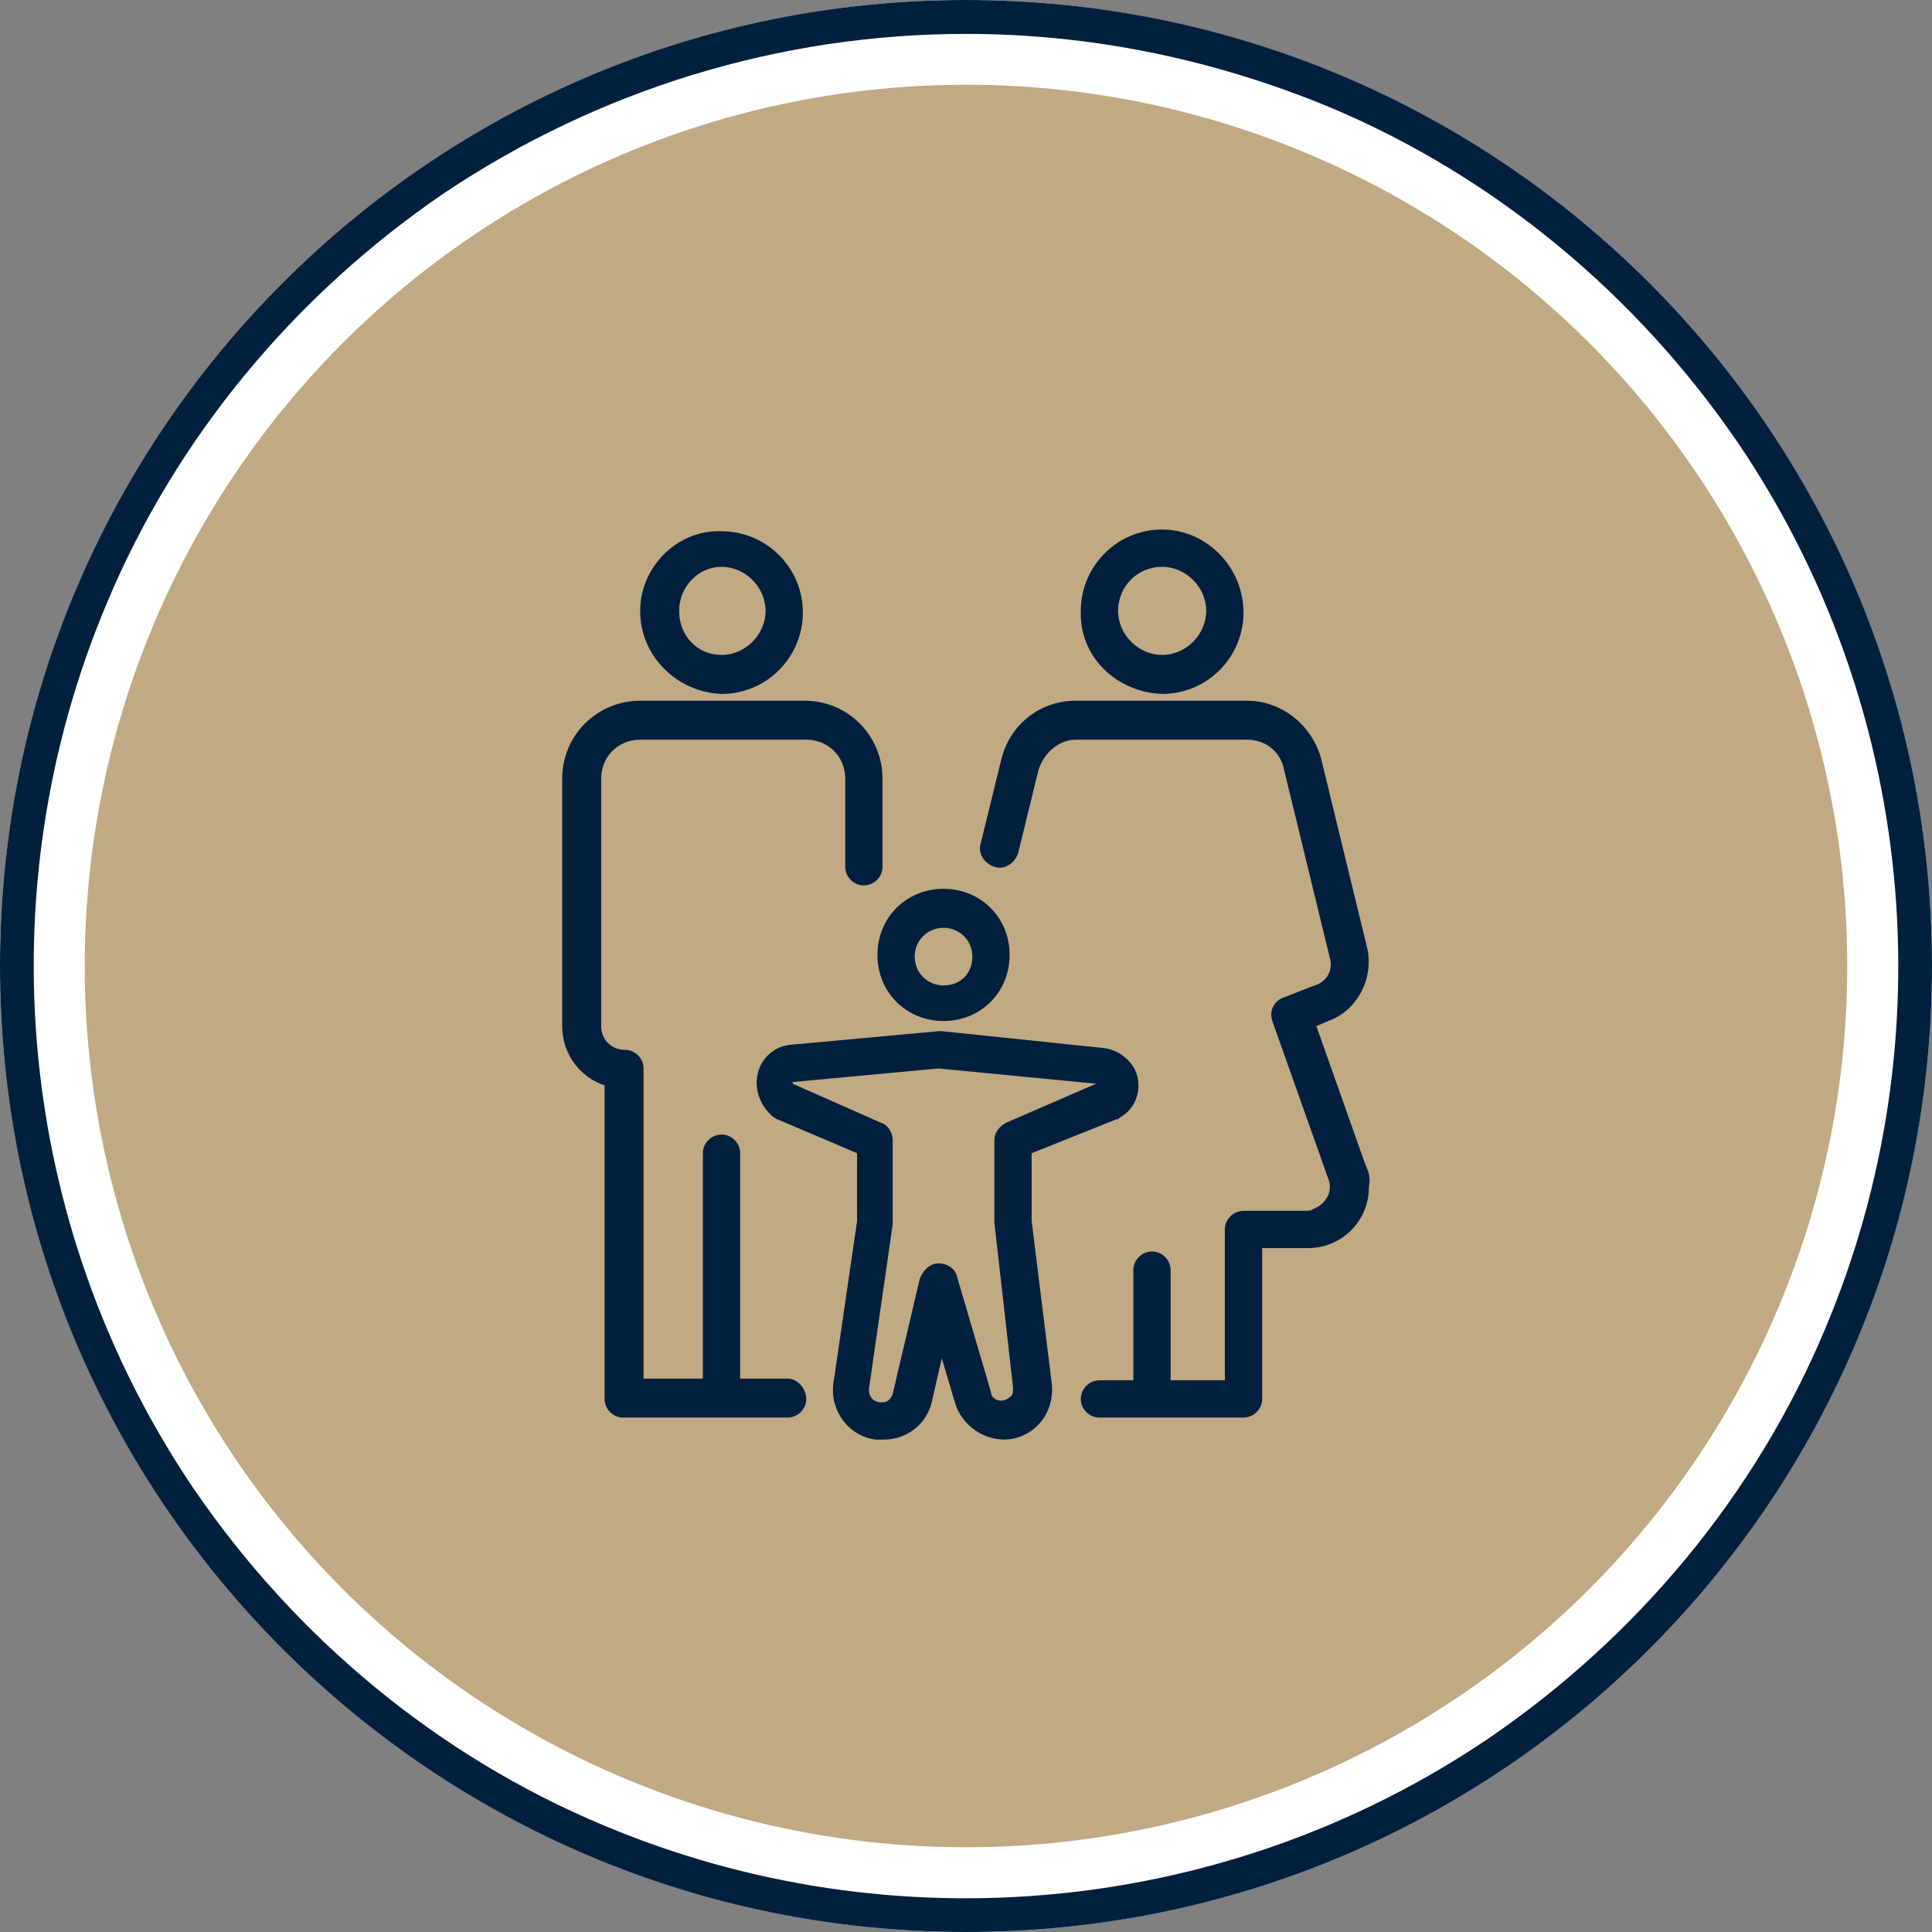
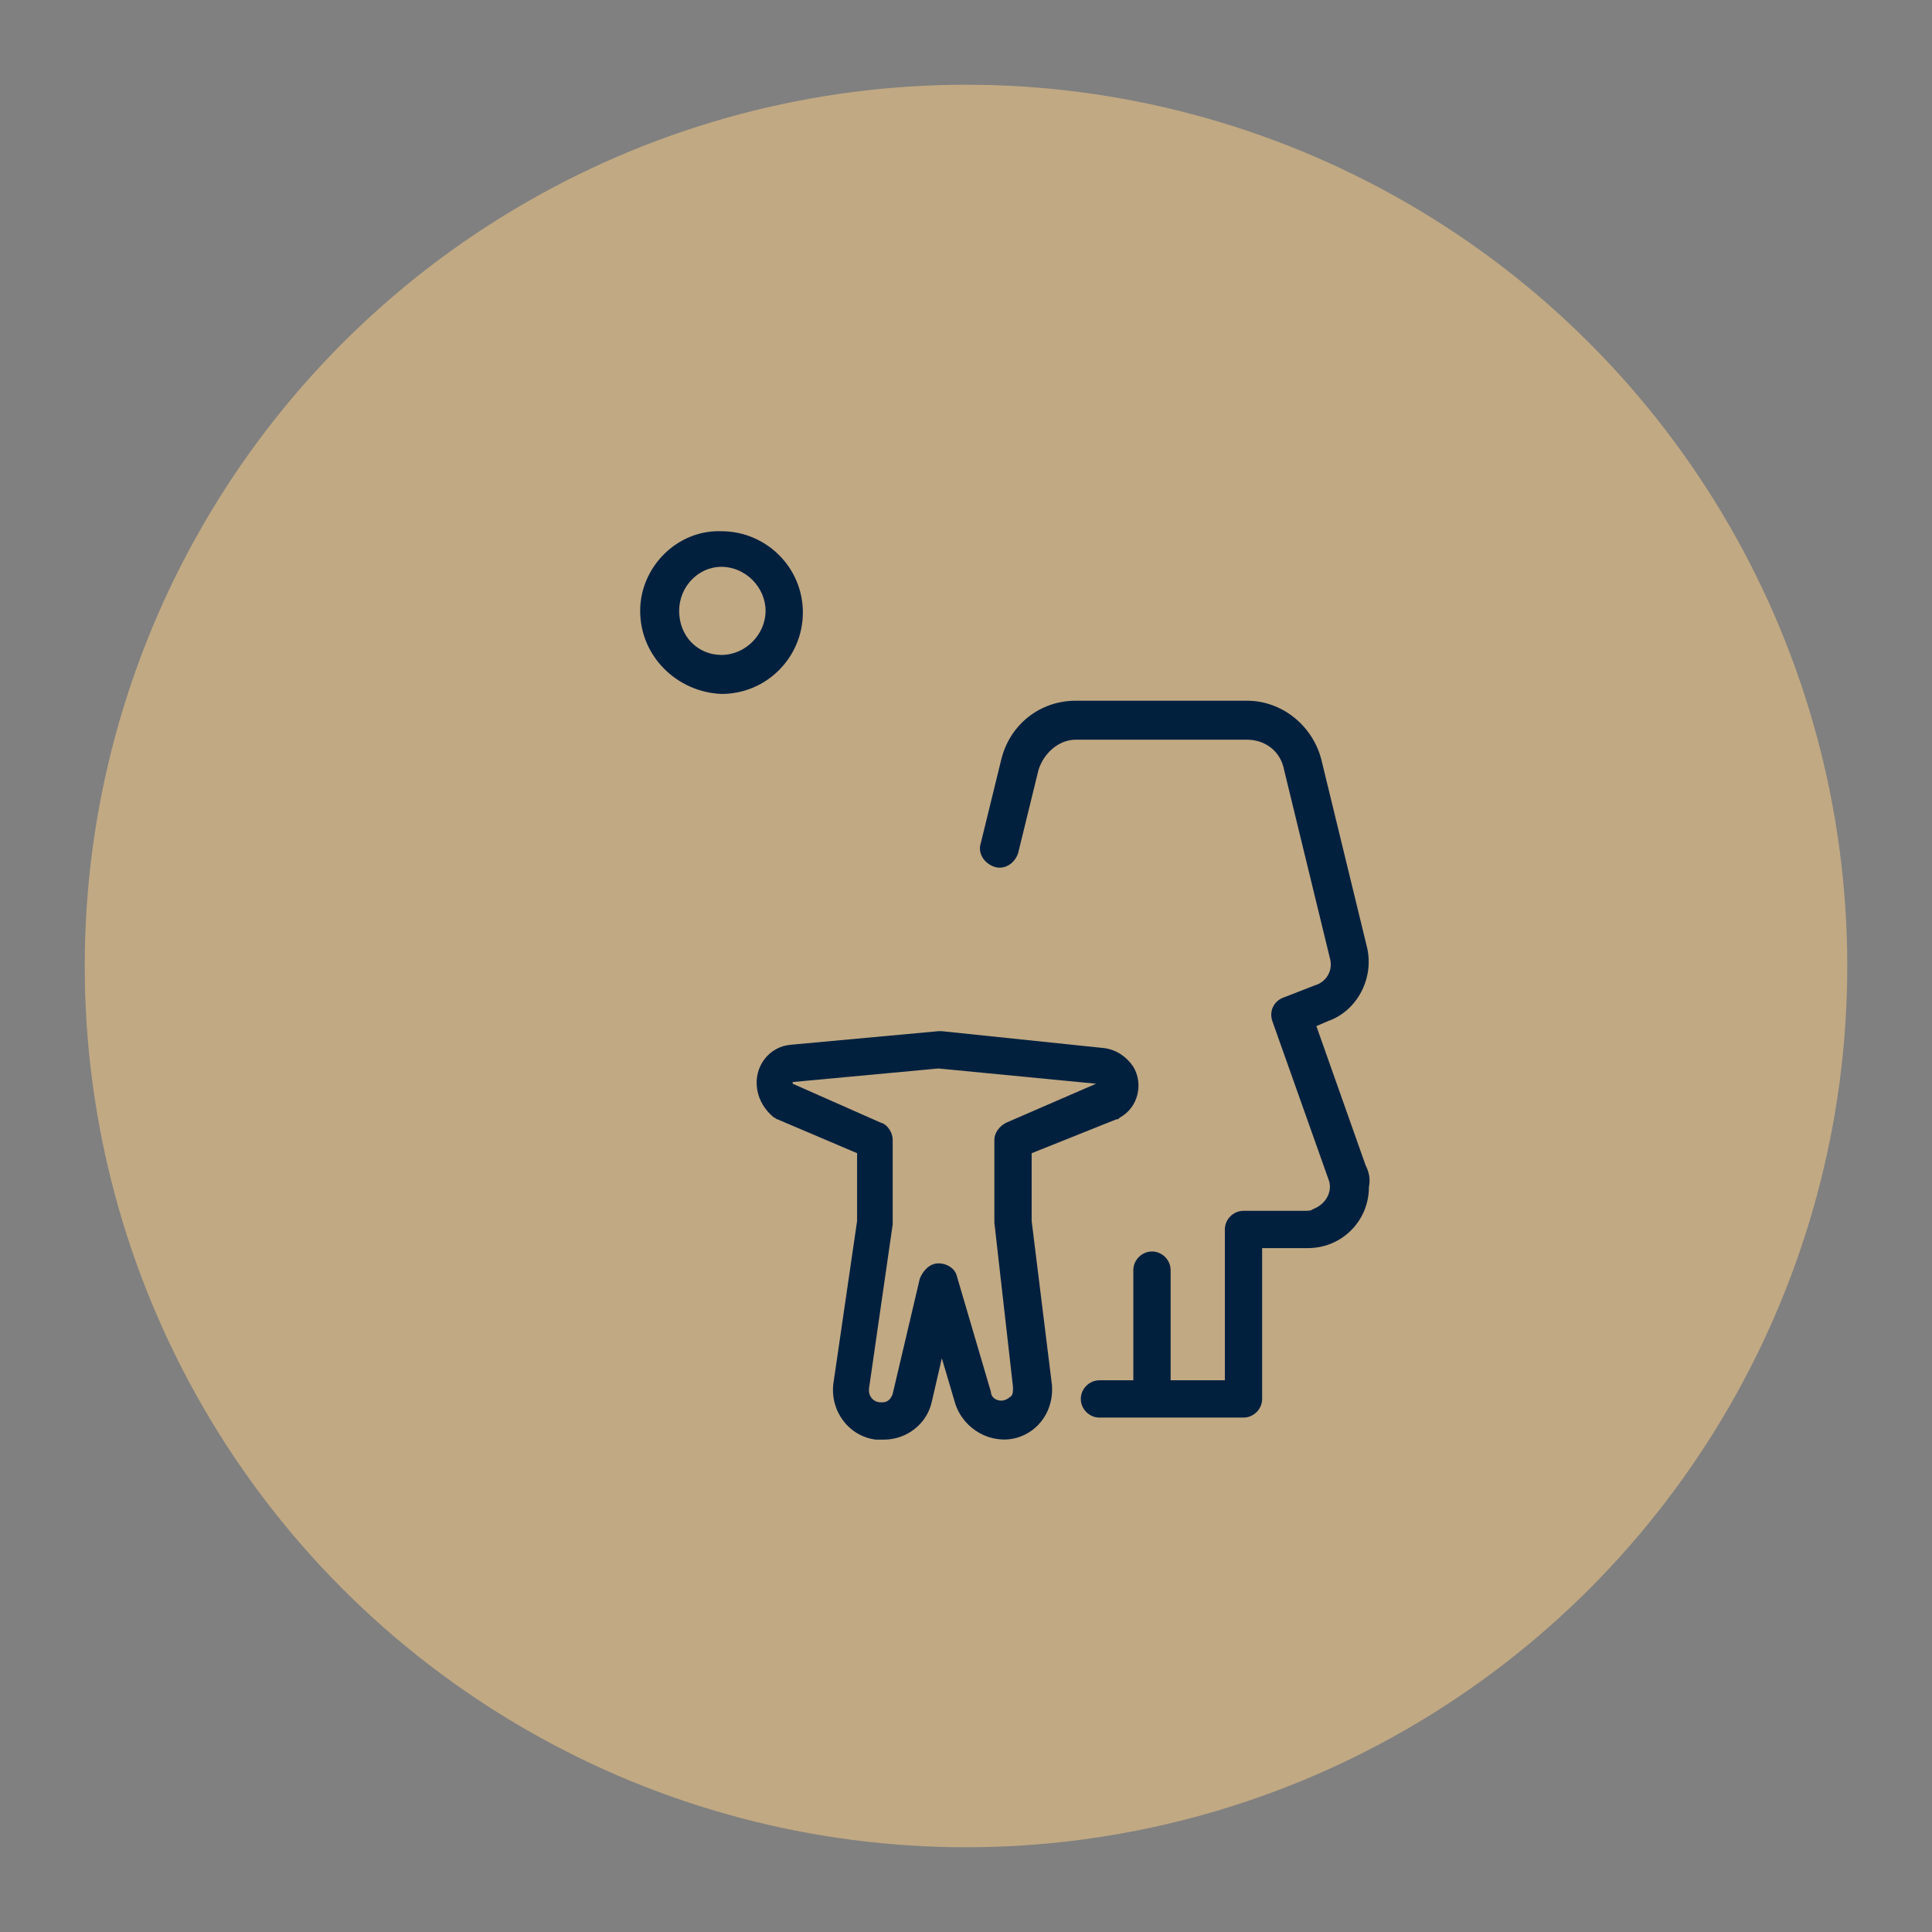
<svg xmlns="http://www.w3.org/2000/svg" version="1.1" id="Ebene_1" x="0px" y="0px" viewBox="0 0 114 114" xml:space="preserve">
  <rect x="0" y="0" width="114" height="114" fill="#808080" stroke="none" />
  <g transform="translate(-1094 -5325)">
-     <circle fill="#FFFFFF" cx="1151" cy="5382" r="57" />
-     <path fill="#00203E" d="M1151,5327c-11,0-21.7,3.3-30.8,9.4c-8.8,6-15.8,14.4-19.9,24.2c-7.2,17.1-5.3,36.8,5.1,52.2   c6,8.8,14.4,15.8,24.2,19.9c17.1,7.2,36.8,5.3,52.2-5.1c8.8-6,15.8-14.4,19.9-24.2c7.2-17.1,5.3-36.8-5.1-52.2   c-6-8.8-14.4-15.8-24.2-19.9C1165.6,5328.5,1158.4,5327,1151,5327 M1151,5325c31.5,0,57,25.5,57,57s-25.5,57-57,57s-57-25.5-57-57   S1119.5,5325,1151,5325z" />
    <circle fill="#C1A983" cx="1151" cy="5382" r="52" />
    <g transform="translate(1127.174 5356.246)">
      <path fill="#00203E" d="M27.7,40.8v-4l5-2c0.1,0,0.1,0,0.2-0.1c1.1-0.6,1.4-2,0.8-3c-0.4-0.6-1-1-1.7-1.1l-9.6-1    c-0.1,0-0.1,0-0.2,0l-8.7,0.8c-1.3,0.1-2.2,1.3-2,2.6c0.1,0.7,0.5,1.3,1,1.7c0.1,0,0.1,0.1,0.2,0.1l4.7,2v4l-1.4,9.6    c-0.2,1.6,0.9,3.1,2.5,3.3c0.1,0,0.3,0,0.4,0h0.1c1.3,0,2.5-0.9,2.8-2.2l0.6-2.6l0.8,2.7c0.5,1.5,2.1,2.4,3.6,2    c1.4-0.4,2.2-1.7,2.1-3.1L27.7,40.8z M26.4,51.2c-0.1,0.1-0.3,0.2-0.5,0.2c-0.3,0-0.6-0.2-0.6-0.5l-2-6.8    c-0.1-0.5-0.6-0.8-1.1-0.8h0c-0.5,0-0.9,0.4-1.1,0.9l-1.6,6.8c-0.1,0.3-0.3,0.5-0.6,0.5h-0.1c-0.4,0-0.7-0.3-0.7-0.7    c0,0,0-0.1,0-0.1l1.4-9.7c0-0.1,0-0.1,0-0.2v-4.8c0-0.4-0.3-0.9-0.7-1l-5.2-2.3l0-0.1l8.6-0.8l9.3,0.9L26.2,35    c-0.4,0.2-0.7,0.6-0.7,1v4.8c0,0,0,0.1,0,0.1l1.1,9.7C26.6,50.9,26.6,51.1,26.4,51.2" />
-       <path fill="#00203E" d="M22.5,29c2.2,0,3.9-1.7,3.9-3.9c0-2.2-1.7-3.9-3.9-3.9c-2.2,0-3.9,1.7-3.9,3.9v0    C18.6,27.3,20.3,29,22.5,29 M22.5,23.5c0.9,0,1.7,0.7,1.7,1.7s-0.7,1.7-1.7,1.7c-0.9,0-1.7-0.7-1.7-1.7c0,0,0,0,0,0    C20.8,24.2,21.6,23.5,22.5,23.5" />
-       <path fill="#00203E" d="M13.3,50.1h-2.8V36.8c0-0.6-0.5-1.1-1.1-1.1c-0.6,0-1.1,0.5-1.1,1.1c0,0,0,0,0,0v13.3H4.8V31.8    c0-0.6-0.5-1.1-1.1-1.1l0,0c-0.8,0-1.4-0.6-1.4-1.4V14.7c0-1.3,1-2.3,2.3-2.3h9.8c1.3,0,2.3,1,2.3,2.3v5.2c0,0.6,0.5,1.1,1.1,1.1    c0.6,0,1.1-0.5,1.1-1.1c0,0,0,0,0,0v-5.2c0-2.5-2-4.6-4.6-4.6H4.6c-2.5,0-4.6,2-4.6,4.6v14.6c0,1.6,1,3,2.5,3.5v18.5    c0,0.6,0.5,1.1,1.1,1.1l0,0h9.7c0.6,0,1.1-0.5,1.1-1.1S13.9,50.1,13.3,50.1" />
      <path fill="#00203E" d="M47.4,37.5l-2.9-8.2l0.7-0.3c1.7-0.6,2.7-2.5,2.3-4.3l-2.7-11.1c-0.5-2-2.3-3.5-4.4-3.5H30.3    c-2.1,0-3.9,1.4-4.4,3.5l-1.2,4.9c-0.2,0.6,0.2,1.2,0.8,1.4c0.6,0.2,1.2-0.2,1.4-0.8c0,0,0,0,0,0l1.2-4.9c0.3-1,1.2-1.8,2.2-1.8    h10.1c1.1,0,2,0.7,2.2,1.8l2.7,11.1c0.2,0.7-0.2,1.4-0.9,1.6l-1.8,0.7c-0.6,0.2-0.9,0.8-0.7,1.4l3.3,9.3c0.3,0.7-0.1,1.5-0.9,1.8    c-0.1,0.1-0.3,0.1-0.5,0.1h-3.6c-0.6,0-1.1,0.5-1.1,1.1c0,0,0,0,0,0v8.9h-3.2v-6.5c0-0.6-0.5-1.1-1.1-1.1c-0.6,0-1.1,0.5-1.1,1.1    c0,0,0,0,0,0v6.5h-2c-0.6,0-1.1,0.5-1.1,1.1s0.5,1.1,1.1,1.1h8.5c0.6,0,1.1-0.5,1.1-1.1v0v-8.9H44c2,0,3.6-1.6,3.6-3.6    C47.7,38.3,47.6,37.9,47.4,37.5" />
      <path fill="#00203E" d="M9.4,9.7c2.7,0,4.8-2.2,4.8-4.8c0-2.7-2.2-4.8-4.8-4.8C6.8,0,4.6,2.2,4.6,4.8c0,0,0,0,0,0    C4.6,7.5,6.8,9.6,9.4,9.7 M9.4,2.2c1.4,0,2.6,1.2,2.6,2.6c0,1.4-1.2,2.6-2.6,2.6C8,7.4,6.9,6.3,6.9,4.8C6.9,3.4,8,2.2,9.4,2.2" />
-       <path fill="#00203E" d="M35.4,9.7c2.7,0,4.8-2.2,4.8-4.8C40.2,2.2,38,0,35.4,0c-2.7,0-4.8,2.2-4.8,4.8c0,0,0,0,0,0    C30.5,7.5,32.7,9.6,35.4,9.7 M35.4,2.2c1.4,0,2.6,1.2,2.6,2.6c0,1.4-1.2,2.6-2.6,2.6c-1.4,0-2.6-1.2-2.6-2.6    C32.8,3.4,33.9,2.2,35.4,2.2" />
    </g>
  </g>
</svg>